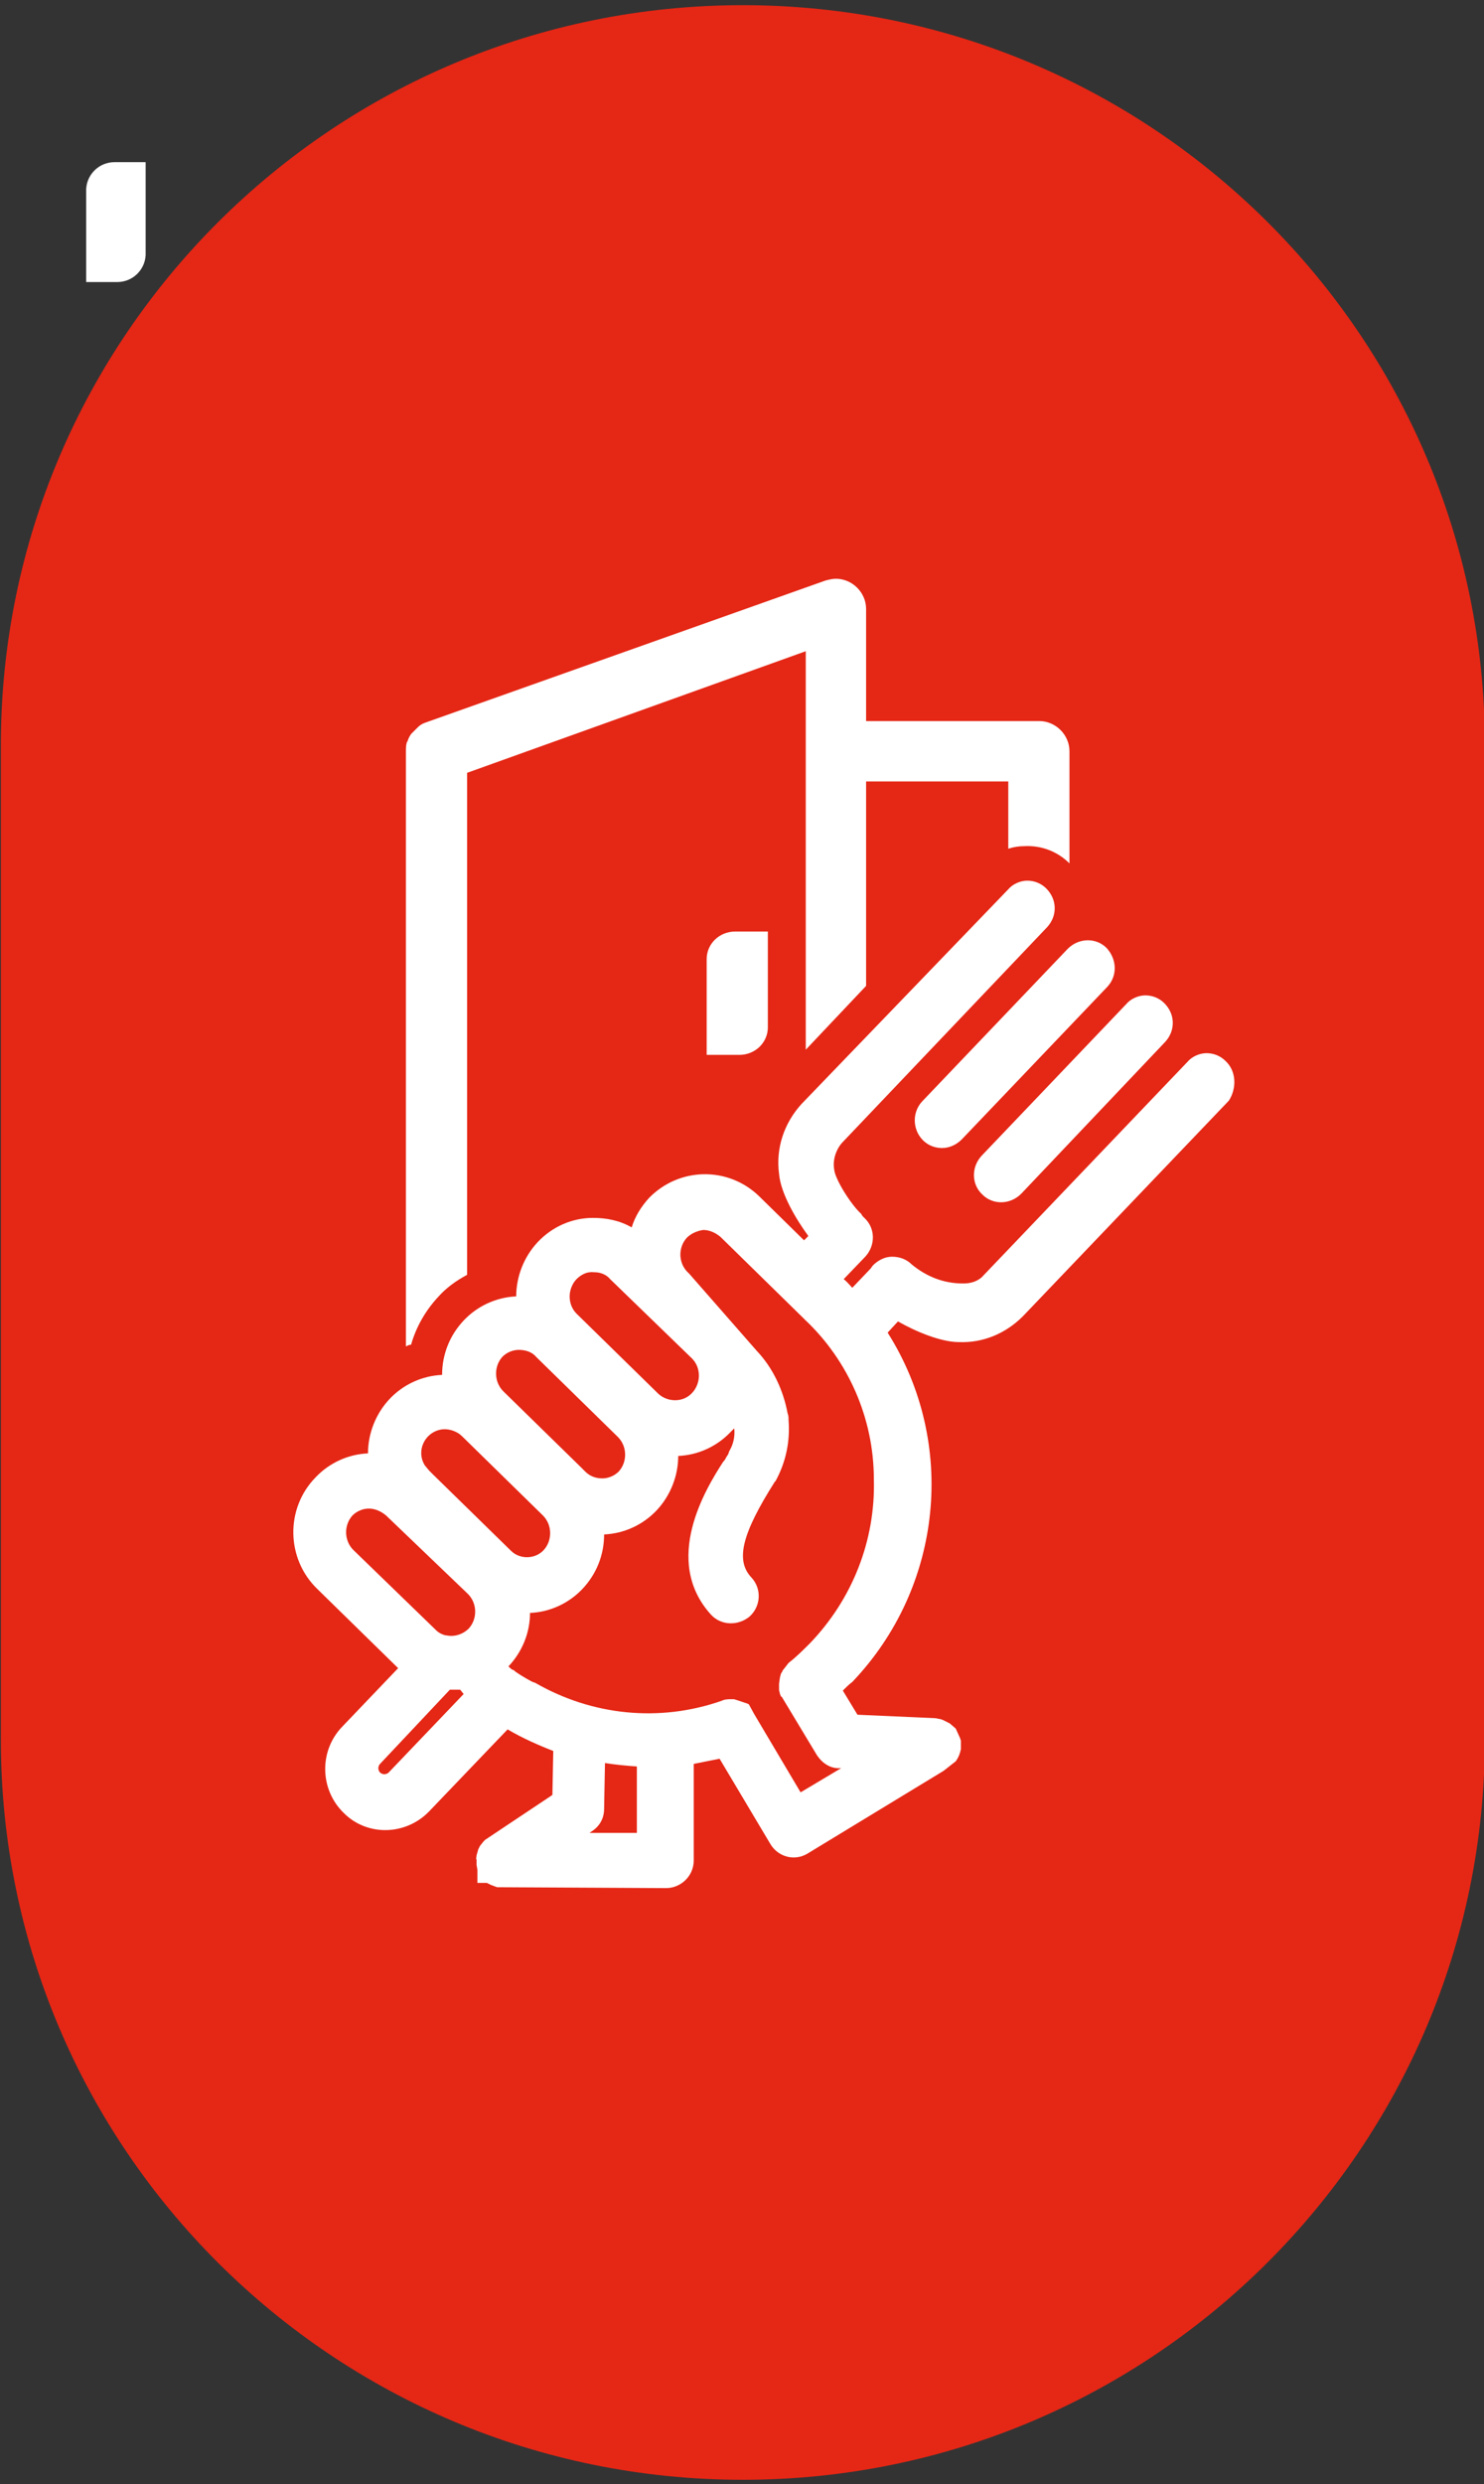
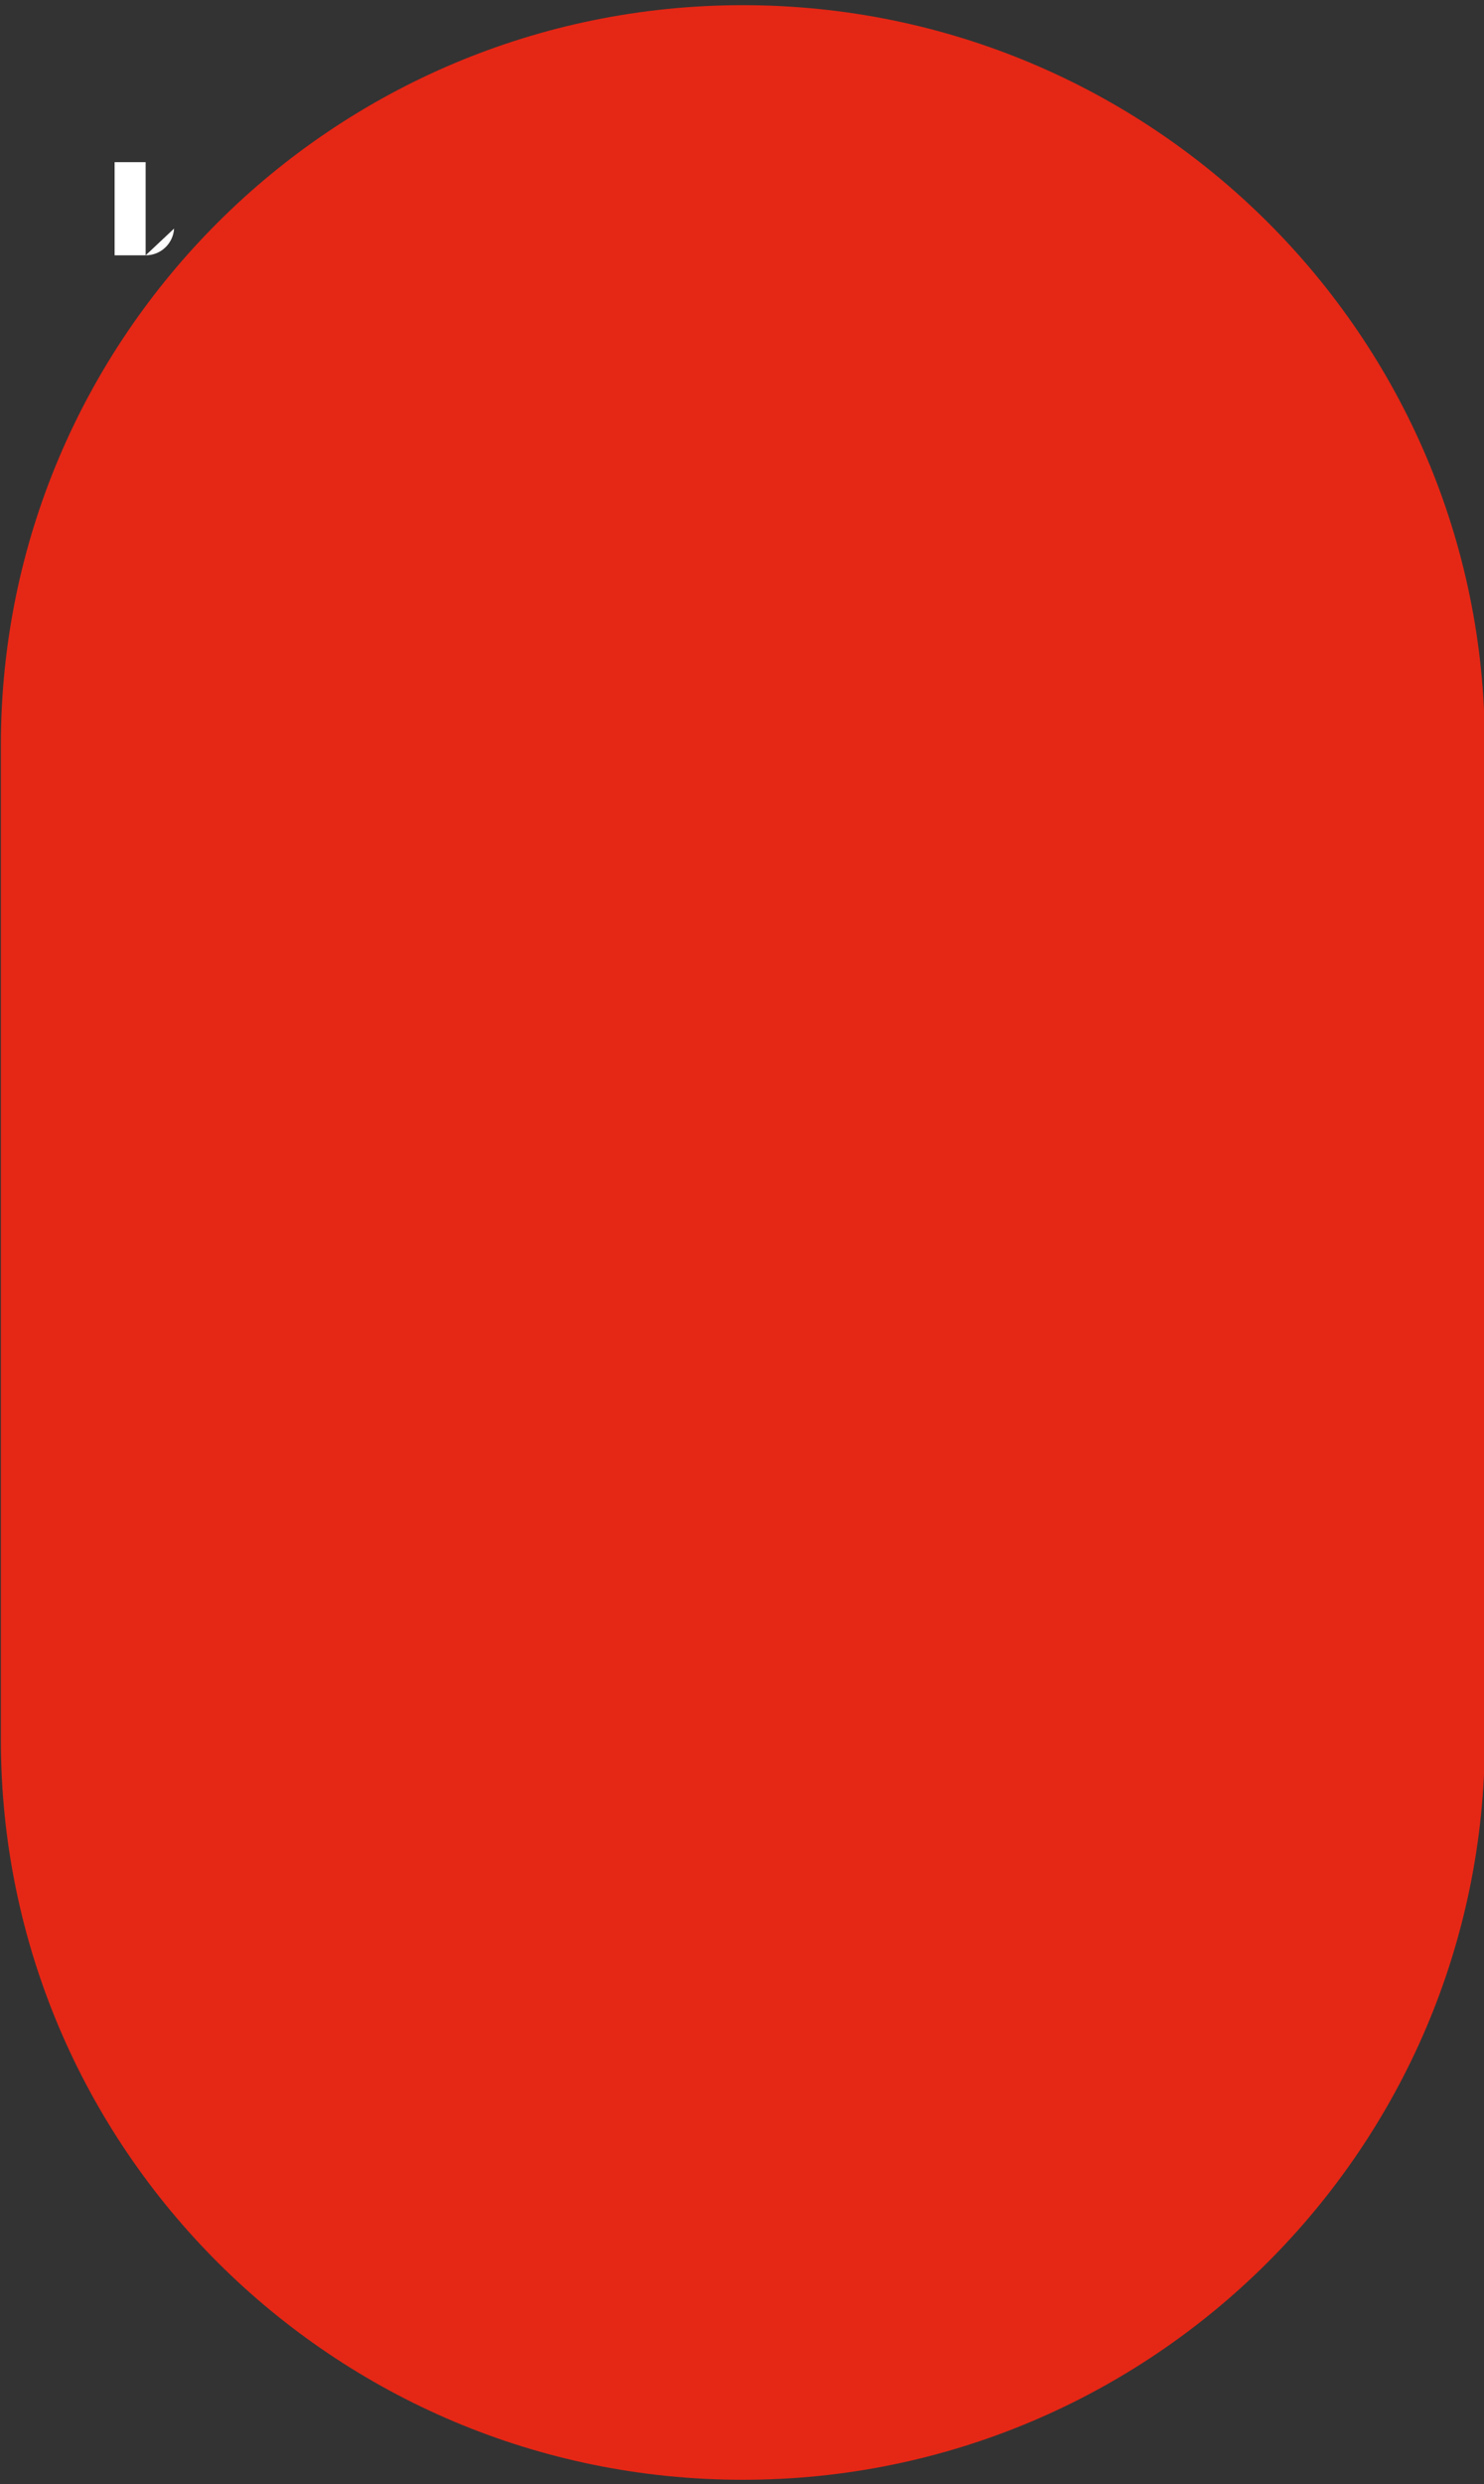
<svg xmlns="http://www.w3.org/2000/svg" version="1.1" id="Livello_1" x="0px" y="0px" viewBox="0 0 172.2 288" style="enable-background:new 0 0 172.2 288;" xml:space="preserve">
  <rect x="0" y="0" width="172.2" height="288" fill="#333333" stroke="none" />
  <style type="text/css">
	.st0{fill:#FFFFFF;}
	.st1{fill:#E52715;}
</style>
-   <path class="st0" d="M16.9,29.6V18.8h-3.6c-1.8,0-3.2,1.4-3.3,3.1c0,0,0,0.1,0,0.1v10.7h3.6c1.8,0,3.2-1.4,3.3-3.1  C16.9,29.6,16.9,29.6,16.9,29.6" />
+   <path class="st0" d="M16.9,29.6V18.8h-3.6c0,0,0,0.1,0,0.1v10.7h3.6c1.8,0,3.2-1.4,3.3-3.1  C16.9,29.6,16.9,29.6,16.9,29.6" />
  <path class="st1" d="M172.3,201.6V86.4c0-47.4-38.6-85.8-86.1-85.8S0.1,39,0.1,86.4v115.3c0,47.4,38.6,85.8,86.1,85.8  S172.3,249,172.3,201.6" />
-   <path class="st0" d="M118.9,98.1c1.9-0.1,3.8,0.6,5.2,2v-13c0-1.9-1.6-3.5-3.5-3.5h-20.1v-13c0-1.9-1.6-3.5-3.5-3.5  c-0.4,0-0.8,0.1-1.2,0.2L49.3,83.8c-0.3,0.1-0.6,0.3-0.8,0.5l-0.1,0.1c-0.2,0.2-0.4,0.4-0.6,0.6l-0.1,0.1c-0.2,0.3-0.3,0.5-0.4,0.8  c0,0.1-0.1,0.1-0.1,0.2c-0.1,0.3-0.1,0.7-0.1,1v69c0.2-0.1,0.4-0.2,0.6-0.2c0.6-2.1,1.7-4,3.2-5.6c0.9-1,2-1.8,3.3-2.5V89.6  l39.3-14.1v46.2l7-7.4V90.6H117v7.8C117.6,98.2,118.2,98.1,118.9,98.1 M85.3,108c-1.8,0-3.3,1.4-3.3,3.2c0,0,0,0.1,0,0.1v11h3.8  c1.8,0,3.3-1.4,3.3-3.2c0,0,0-0.1,0-0.1v-11H85.3L85.3,108z M128.5,114.4c1.2-1.3,1.1-3.2-0.1-4.5c-1.2-1.2-3.2-1.2-4.5,0.1  c0,0,0,0,0,0L107,127.7c-1.2,1.3-1.1,3.3,0.1,4.5c0.6,0.6,1.4,0.9,2.2,0.9c0.9,0,1.7-0.4,2.3-1L128.5,114.4L128.5,114.4z   M135.2,120.8c1.2-1.3,1.2-3.2-0.1-4.5c-0.6-0.6-1.4-0.9-2.2-0.9h0c-0.8,0-1.7,0.4-2.2,1L113.9,134c-1.2,1.3-1.2,3.3,0.1,4.5  c1.2,1.2,3.2,1.2,4.5-0.1c0,0,0,0,0,0L135.2,120.8L135.2,120.8z M101.4,171.5c0.2,7.1-2.5,13.9-7.4,19c-0.8,0.8-1.6,1.6-2.5,2.3  l-0.7,0.9c0,0.1-0.1,0.2-0.1,0.2l-0.1,0.2l-0.1,0.4l-0.1,0.7v0.2l0,0.5c0,0.2,0.1,0.3,0.1,0.5l0.1,0.2c0,0.1,0,0.1,0.1,0.1l4.1,6.8  c0.6,0.9,1.5,1.5,2.5,1.5h0.3l-4.7,2.8l-5.4-9.1l-0.6-1.1l-0.2-0.1l-0.6-0.2l-0.3-0.1l-0.3-0.1c-0.1,0-0.2-0.1-0.4-0.1h-0.2  c-0.4,0-0.8,0-1.2,0.2c-7.2,2.5-15,1.7-21.6-2.1l-0.3-0.1c0,0-1-0.5-2-1.2c-0.1-0.1-0.2-0.2-0.3-0.2c-0.2-0.1-0.3-0.2-0.5-0.4  c1.6-1.7,2.5-3.9,2.5-6.2c2.3-0.1,4.5-1.1,6.1-2.8c1.6-1.7,2.5-3.9,2.5-6.3c2.3-0.1,4.5-1.1,6.1-2.8c1.6-1.7,2.5-4,2.5-6.3  c2.3-0.1,4.5-1.1,6.1-2.8c0.1-0.1,0.3-0.3,0.4-0.4c0.1,0.9-0.1,1.8-0.5,2.5l-0.1,0.2l-0.1,0.3l-0.2,0.3c-0.1,0.2-0.2,0.4-0.4,0.6  c-2,3.1-7.1,11.4-1.4,17.7c1.2,1.3,3.2,1.3,4.5,0.2c1.3-1.2,1.4-3.2,0.2-4.5c-1.9-2-1.1-5.1,2.7-11.1l0.1-0.1  c1.2-2.2,1.7-4.6,1.5-7.1c0-0.2,0-0.5-0.1-0.7c-0.5-2.7-1.7-5.3-3.6-7.3l-7.8-8.9l-0.3-0.3c-1-1.1-1-2.8,0-3.9  c0.5-0.5,1.2-0.8,1.9-0.9c0.7,0,1.4,0.3,2,0.8l9.6,9.4l0.1,0.1l0.1,0.1C98.4,157.7,101.4,164.4,101.4,171.5L101.4,171.5z   M96.4,149.5L96.4,149.5L96.4,149.5z M80.3,157.5c0.5,0.5,0.8,1.2,0.8,2c0,0.7-0.3,1.5-0.8,2c-1,1.1-2.8,1.1-3.9,0.1c0,0,0,0,0,0  l-9.5-9.3c-0.5-0.5-0.8-1.2-0.8-2c0-0.7,0.3-1.5,0.8-2c0.5-0.5,1.2-0.9,2-0.8H69c0.7,0,1.4,0.3,1.8,0.8L80.3,157.5z M71.7,166.6  c1.1,1.1,1.1,2.9,0.1,4c-0.5,0.5-1.2,0.8-1.9,0.8c-0.7,0-1.4-0.2-2-0.8l-0.5-0.5l-9-8.8c-1.1-1.1-1.1-2.9-0.1-4  c0.5-0.5,1.2-0.8,1.9-0.8c0.7,0,1.5,0.2,2,0.8L71.7,166.6z M63,175.7l1.3-1.4L63,175.7c1.1,1.1,1.1,2.9,0.1,4  c-1,1.1-2.8,1.1-3.8,0.1l-9-8.8l-0.5-0.5l-0.5-0.6c-0.7-1.1-0.5-2.5,0.4-3.4c0.5-0.5,1.2-0.8,1.9-0.8c0.7,0,1.5,0.3,2,0.8L63,175.7z   M54.3,184.8c1.1,1.1,1.1,2.9,0.1,4c-0.7,0.7-1.7,1-2.6,0.8h-0.1c-0.4-0.1-0.8-0.3-1.1-0.6l-9.6-9.3c-1.1-1.1-1.1-2.9-0.1-4  c0.5-0.5,1.2-0.8,1.9-0.8c0.7,0,1.4,0.3,2,0.8L54.3,184.8z M52.2,195.9h0.4c0.3,0,0.5,0,0.8,0l0.4,0.5l-8.7,9.1  c-0.1,0.1-0.3,0.2-0.5,0.2c-0.2,0-0.4-0.1-0.5-0.2c-0.1-0.1-0.2-0.3-0.2-0.5c0-0.2,0.1-0.4,0.2-0.5L52.2,195.9z M68.4,212.5l0.3-0.2  c0.9-0.6,1.4-1.5,1.4-2.6l0.1-5.3c1.2,0.2,2.4,0.3,3.7,0.4v7.7L68.4,212.5z M142.2,123c-0.6-0.6-1.4-0.9-2.2-0.9  c-0.8,0-1.7,0.4-2.2,1l-23.9,25c-0.6,0.5-1.3,0.7-2.1,0.7h-0.1c-2.2,0-4.2-0.8-5.9-2.2c-0.6-0.6-1.4-0.9-2.3-0.9  c-0.8,0-1.6,0.4-2.2,1c-0.1,0.1-0.2,0.3-0.3,0.4l-2.1,2.2c-0.3-0.3-0.6-0.7-1-1l0,0v0l2.5-2.6c1.2-1.3,1.2-3.3-0.1-4.5l-0.2-0.2  c-0.1-0.1-0.1-0.2-0.2-0.3c-1.2-1.1-3-4-3.1-5.1c-0.2-1.1,0.2-2.3,0.9-3.1l23.8-25c1.2-1.3,1.2-3.2-0.1-4.5  c-0.6-0.6-1.4-0.9-2.2-0.9c-0.8,0-1.7,0.4-2.2,1L93,128c-2,2.2-3,5.1-2.6,8.1c0.2,2.3,2,5.3,3.4,7.2l-0.5,0.5l-5.2-5.1  c-3.6-3.5-9.3-3.4-12.8,0.2c-0.9,1-1.6,2.1-2,3.4c-1.4-0.8-2.9-1.1-4.5-1.1c-2.4,0-4.7,1-6.4,2.8c-1.6,1.7-2.5,4-2.5,6.3  c-2.3,0.1-4.5,1.1-6.1,2.8c-1.6,1.7-2.5,3.9-2.5,6.3c-2.3,0.1-4.5,1.1-6.1,2.8c-1.6,1.7-2.5,4-2.5,6.3c-2.3,0.1-4.5,1.1-6.1,2.8  c-3.5,3.6-3.4,9.4,0.2,12.9l9.4,9.2l-6.5,6.8c-2.7,2.8-2.6,7.3,0.2,10c2.7,2.7,7.1,2.6,9.8-0.1c0,0,0.1-0.1,0.1-0.1l9.1-9.5  c1.7,1,3.5,1.8,5.3,2.5l-0.1,5.1l-7.8,5.2l-0.1,0.1l-0.1,0.1l-0.4,0.5c0,0.1-0.1,0.1-0.1,0.2c0,0.1-0.1,0.1-0.1,0.2l-0.2,0.7  c0,0.2-0.1,0.4,0,0.5v0.2c0,0.1,0,0.2,0,0.4l0.1,0.6v1.5h1.1l0.2,0.1l0.2,0.1c0.2,0.1,0.3,0.1,0.5,0.2l0.3,0.1c0.2,0,0.4,0,0.6,0  l19,0.1c1.7,0,3.2-1.4,3.2-3.2l0-11.2c1-0.2,2-0.4,3-0.6l5.9,9.9c0.9,1.5,2.8,2,4.3,1.1l15.8-9.6l0,0l1.4-1.1  c0.3-0.4,0.5-0.9,0.6-1.4c0-0.1,0-0.2,0-0.3v-0.2c0-0.2,0-0.3,0-0.5l-0.1-0.3l-0.5-1.1l-0.7-0.6l-0.2-0.1l-0.4-0.2l-0.2-0.1  l-0.3-0.1c-0.2,0-0.4-0.1-0.6-0.1l-9-0.4l-1.7-2.8c0.4-0.4,0.7-0.7,1.1-1c10.5-11,12.2-27.7,4.1-40.5l1.2-1.3c2.1,1.2,5,2.4,7.1,2.4  c2.8,0.1,5.4-1,7.4-3l23.9-25C143.5,126.2,143.5,124.2,142.2,123" />
</svg>